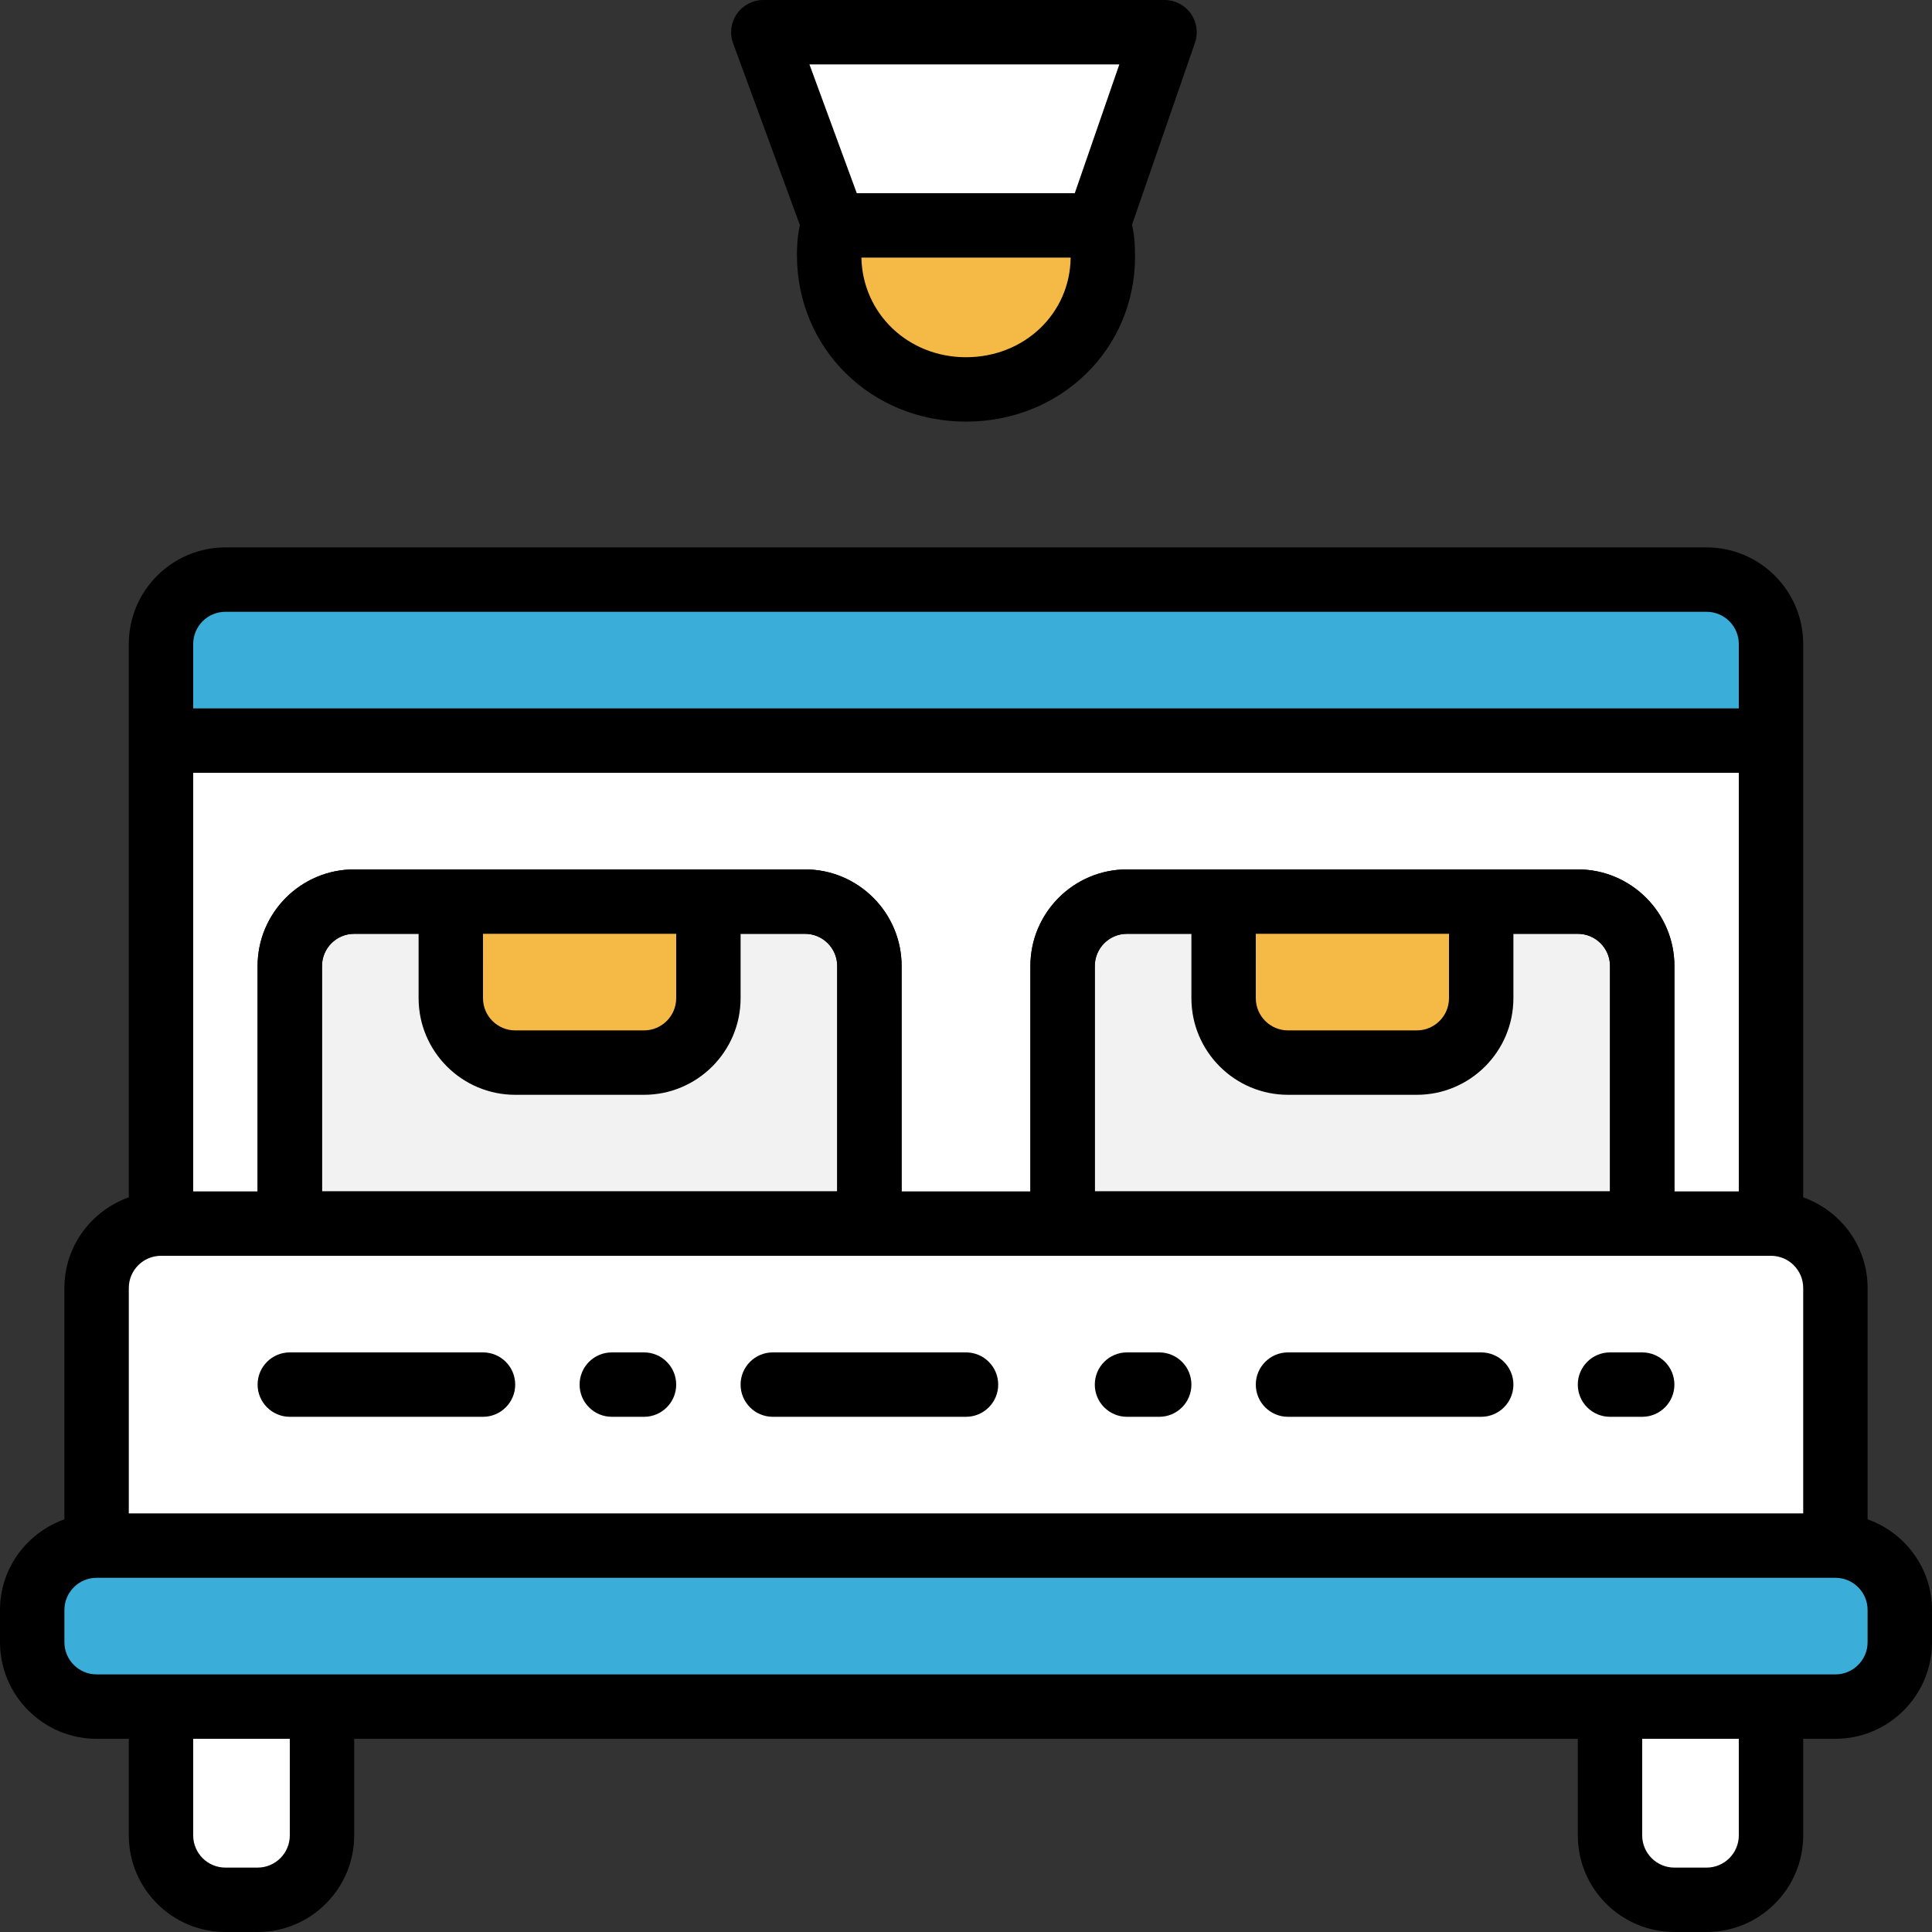
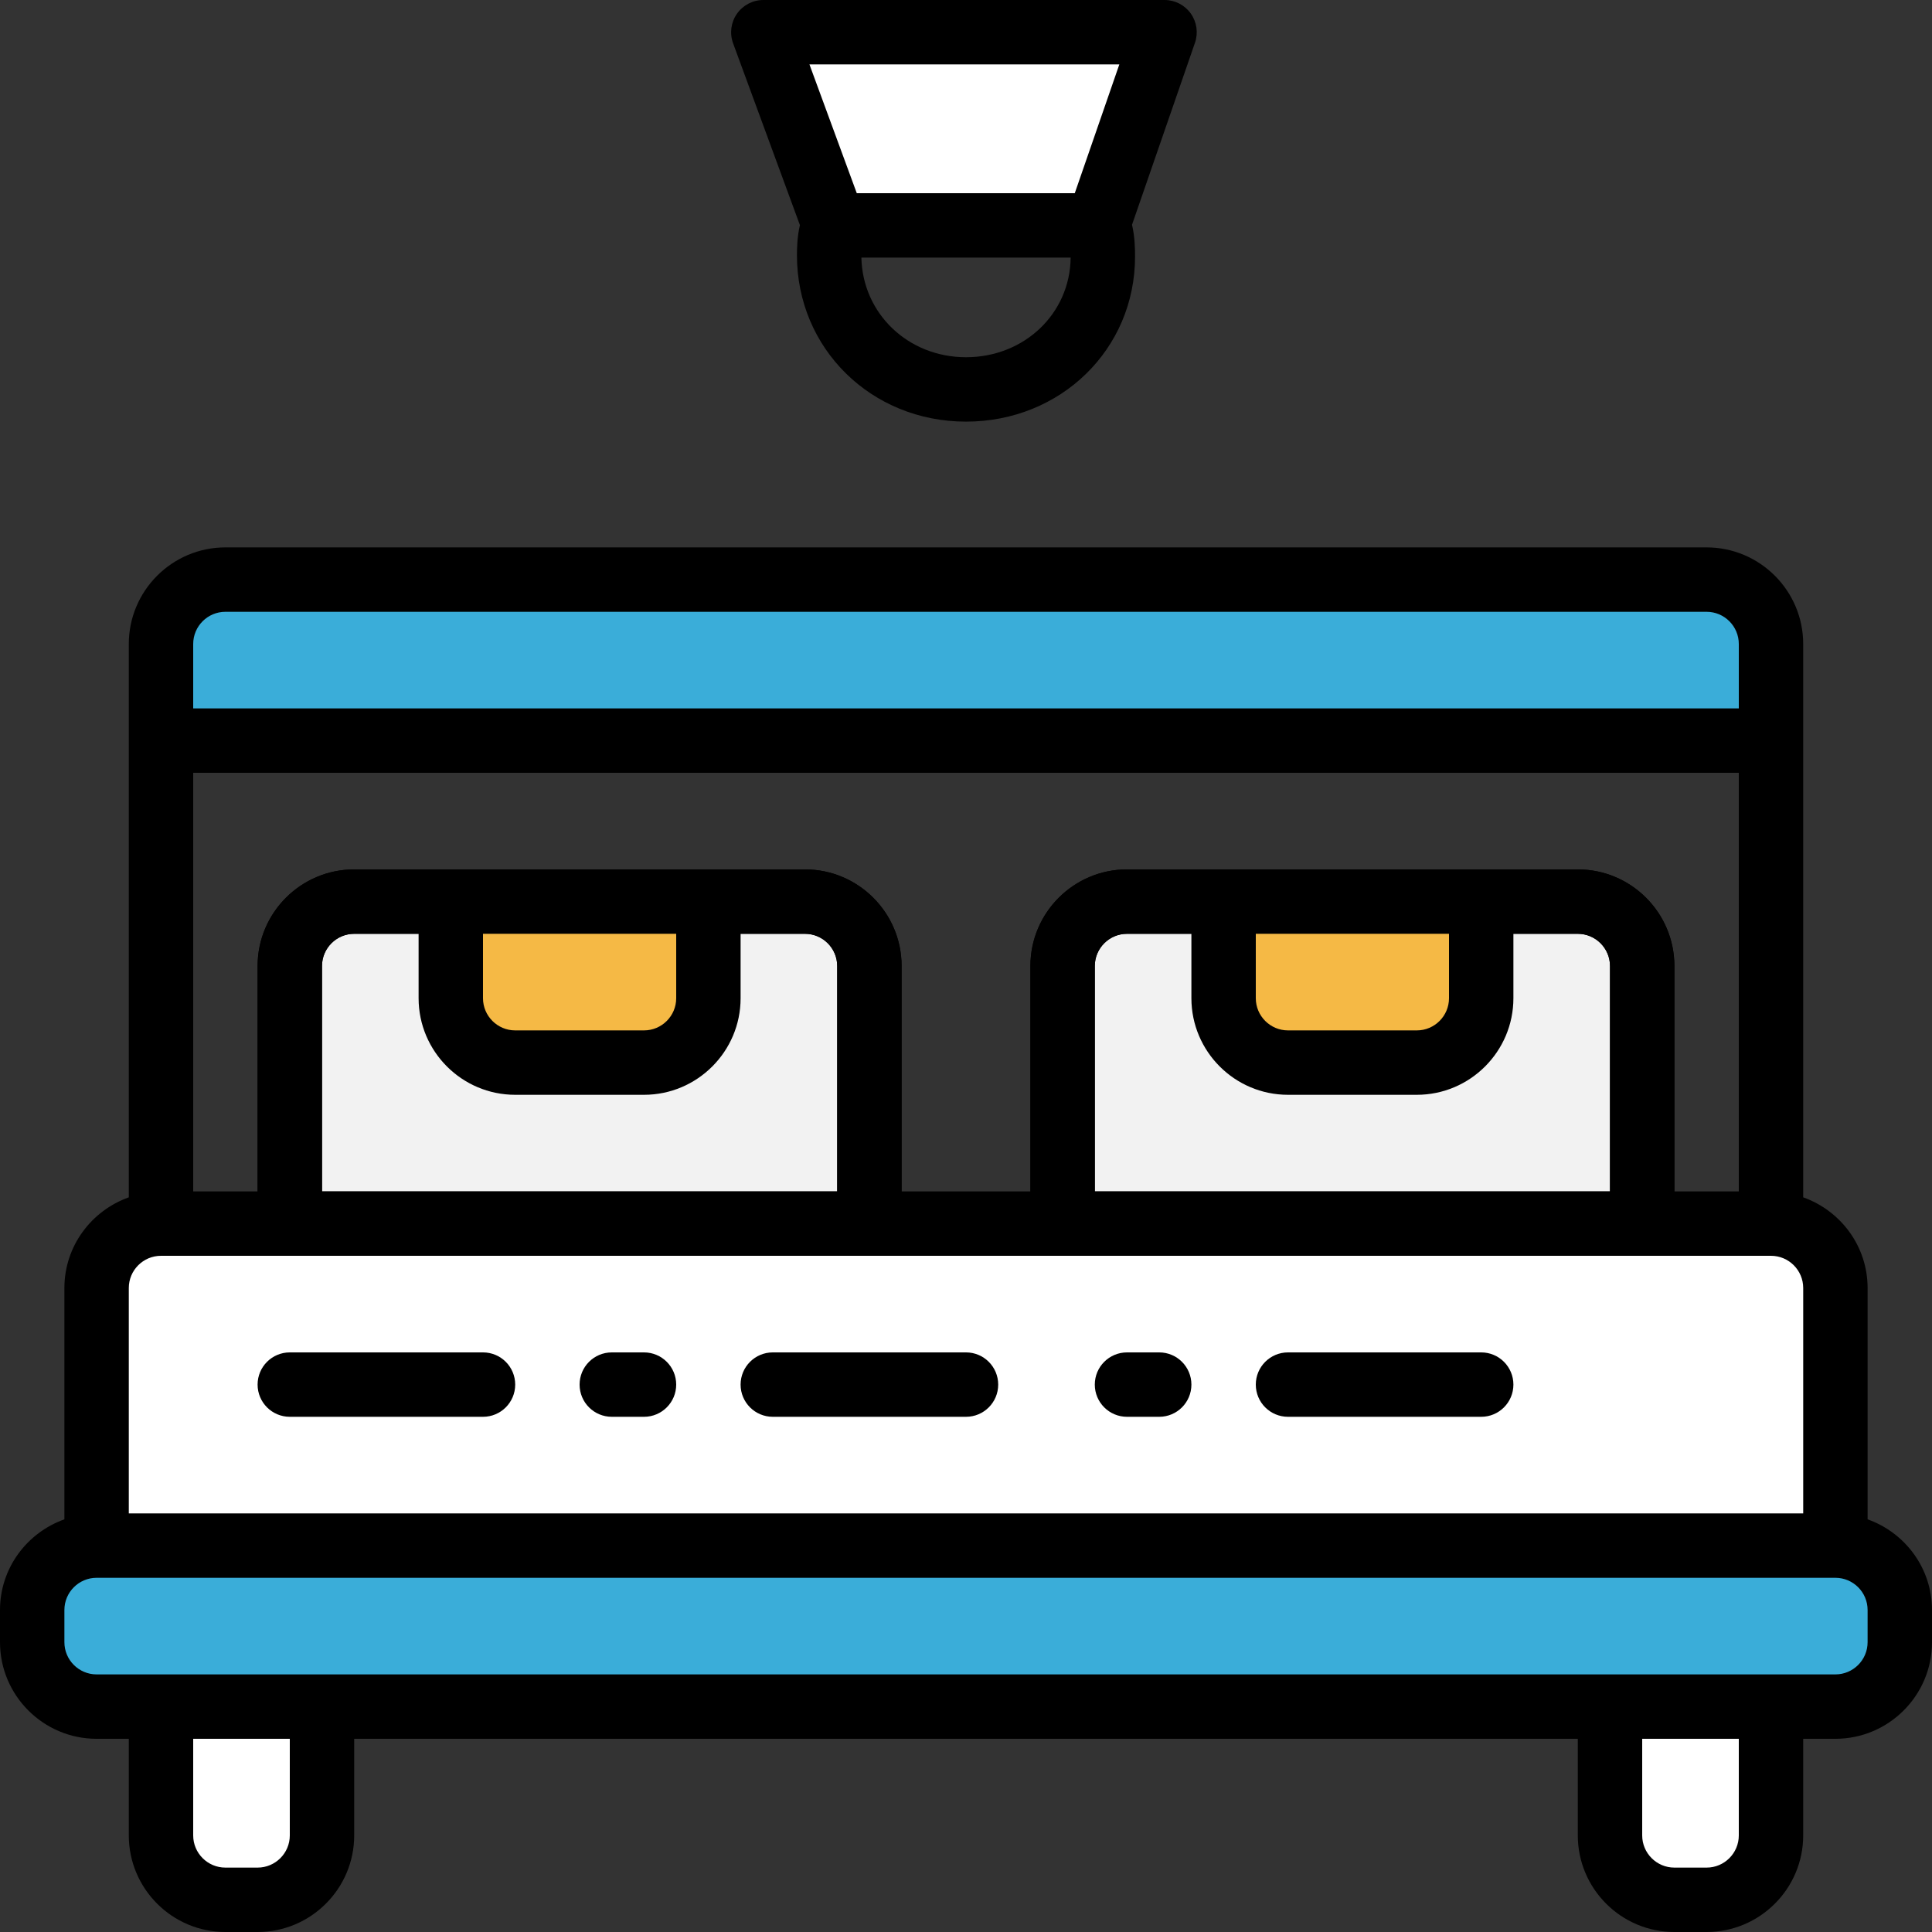
<svg xmlns="http://www.w3.org/2000/svg" version="1.1" id="Layer_1" viewBox="0 0 480 480" xml:space="preserve">
  <rect x="0" y="0" width="480" height="480" fill="#333333" stroke="none" />
-   <path style="fill:#F5B945;" d="M207.288,56c-0.752,0-1.28,4.376-1.28,7.416c0,18.776,15.224,33.336,34,33.336s34-14.224,34-33  c0-3.048-0.528-7.752-1.28-7.752H207.288z" />
  <polygon style="fill:#FFFFFF;" points="272.728,56 207.288,56 189.648,8 289.336,8 " />
  <path d="M295.848,3.36C294.344,1.248,291.92,0,289.336,0h-99.688c-2.616,0-5.064,1.28-6.56,3.424  c-1.504,2.144-1.848,4.88-0.952,7.336l16.6,45.168c-0.688,2.92-0.736,5.888-0.736,7.496c0,23.168,18.448,41.328,42,41.328  s42-18.008,42-41c0-1.832-0.048-4.936-0.752-7.912l15.64-45.216C297.736,8.168,297.344,5.472,295.848,3.36z M278.096,16l-11.072,32  h-54.16l-11.76-32H278.096z M240,88.752c-14.384,0-25.688-10.832-25.992-24.752H266C265.864,77.896,254.496,88.752,240,88.752z" />
-   <rect x="40" y="184" style="fill:#FFFFFF;" width="400" height="120" />
  <path style="fill:#3AADD9;" d="M440,184H40v-24c0-8.84,7.16-16,16-16h368c8.84,0,16,7.16,16,16V184z" />
  <path style="fill:#FFFFFF;" d="M456,384H24v-64c0-8.84,7.16-16,16-16h400c8.84,0,16,7.16,16,16V384z" />
  <path style="fill:#3AADD9;" d="M456,424H24c-8.84,0-16-7.16-16-16v-8c0-8.84,7.16-16,16-16h432c8.84,0,16,7.16,16,16v8  C472,416.84,464.84,424,456,424z" />
  <g>
    <path style="fill:#FFFFFF;" d="M424,472h-8c-8.84,0-16-7.16-16-16v-32h40v32C440,464.84,432.84,472,424,472z" />
    <path style="fill:#FFFFFF;" d="M64,472h-8c-8.84,0-16-7.16-16-16v-32h40v32C80,464.84,72.84,472,64,472z" />
  </g>
  <path style="fill:#F2F2F2;" d="M216,304H72v-64c0-8.84,7.16-16,16-16h112c8.84,0,16,7.16,16,16V304z" />
  <path d="M216,312H72c-4.416,0-8-3.576-8-8v-64c0-13.232,10.768-24,24-24h112c13.232,0,24,10.768,24,24v64  C224,308.424,220.416,312,216,312z M80,296h128v-56c0-4.416-3.592-8-8-8H88c-4.408,0-8,3.584-8,8V296z" />
  <path style="fill:#F5B945;" d="M160,264h-32c-8.84,0-16-7.16-16-16v-24h64v24C176,256.84,168.84,264,160,264z" />
  <path style="fill:#F2F2F2;" d="M408,304H264v-64c0-8.84,7.16-16,16-16h112c8.84,0,16,7.16,16,16V304z" />
  <path d="M408,312H264c-4.416,0-8-3.576-8-8v-64c0-13.232,10.768-24,24-24h112c13.232,0,24,10.768,24,24v64  C416,308.424,412.416,312,408,312z M272,296h128v-56c0-4.416-3.592-8-8-8H280c-4.408,0-8,3.584-8,8V296z" />
  <path style="fill:#F5B945;" d="M352,264h-32c-8.84,0-16-7.16-16-16v-24h64v24C368,256.84,360.84,264,352,264z" />
  <path d="M464,377.472V320c0-10.416-6.712-19.216-16-22.528V184v-24c0-13.232-10.768-24-24-24H56c-13.232,0-24,10.768-24,24v24  v113.472c-9.288,3.312-16,12.112-16,22.528v57.472C6.712,380.784,0,389.584,0,400v8c0,13.232,10.768,24,24,24h8v24  c0,13.232,10.768,24,24,24h8c13.232,0,24-10.768,24-24v-24h304v24c0,13.232,10.768,24,24,24h8c13.232,0,24-10.768,24-24v-24h8  c13.232,0,24-10.768,24-24v-8C480,389.584,473.288,380.784,464,377.472z M312,232h48v16c0,4.416-3.592,8-8,8h-32  c-4.408,0-8-3.584-8-8V232z M320,272h32c13.232,0,24-10.768,24-24v-16h16c4.408,0,8,3.584,8,8v56H272v-56c0-4.416,3.592-8,8-8h16v16  C296,261.232,306.768,272,320,272z M392,216h-24h-64h-24c-13.232,0-24,10.768-24,24v56h-32v-56c0-13.232-10.768-24-24-24h-24h-64H88  c-13.232,0-24,10.768-24,24v56H48V192h384v104h-16v-56C416,226.768,405.232,216,392,216z M120,232h48v16c0,4.416-3.592,8-8,8h-32  c-4.408,0-8-3.584-8-8V232z M128,272h32c13.232,0,24-10.768,24-24v-16h16c4.408,0,8,3.584,8,8v56H80v-56c0-4.416,3.592-8,8-8h16v16  C104,261.232,114.768,272,128,272z M48,160c0-4.416,3.592-8,8-8h368c4.408,0,8,3.584,8,8v16H48V160z M32,320c0-4.416,3.592-8,8-8h32  h144h48h144h32c4.408,0,8,3.584,8,8v56H32V320z M72,456c0,4.416-3.592,8-8,8h-8c-4.408,0-8-3.584-8-8v-24h24V456z M432,456  c0,4.416-3.592,8-8,8h-8c-4.408,0-8-3.584-8-8v-24h24V456z M464,408c0,4.416-3.592,8-8,8h-16h-40H80H40H24c-4.408,0-8-3.584-8-8v-8  c0-4.416,3.592-8,8-8h432c4.408,0,8,3.584,8,8V408z" />
  <path d="M120,352H72c-4.416,0-8-3.576-8-8s3.584-8,8-8h48c4.416,0,8,3.576,8,8S124.416,352,120,352z" />
  <path d="M160,352h-8c-4.416,0-8-3.576-8-8s3.584-8,8-8h8c4.416,0,8,3.576,8,8S164.416,352,160,352z" />
  <path d="M240,352h-48c-4.416,0-8-3.576-8-8s3.584-8,8-8h48c4.416,0,8,3.576,8,8S244.416,352,240,352z" />
  <path d="M288,352h-8c-4.416,0-8-3.576-8-8s3.584-8,8-8h8c4.416,0,8,3.576,8,8S292.416,352,288,352z" />
  <path d="M368,352h-48c-4.416,0-8-3.576-8-8s3.584-8,8-8h48c4.416,0,8,3.576,8,8S372.416,352,368,352z" />
-   <path d="M408,352h-8c-4.416,0-8-3.576-8-8s3.584-8,8-8h8c4.416,0,8,3.576,8,8S412.416,352,408,352z" />
</svg>